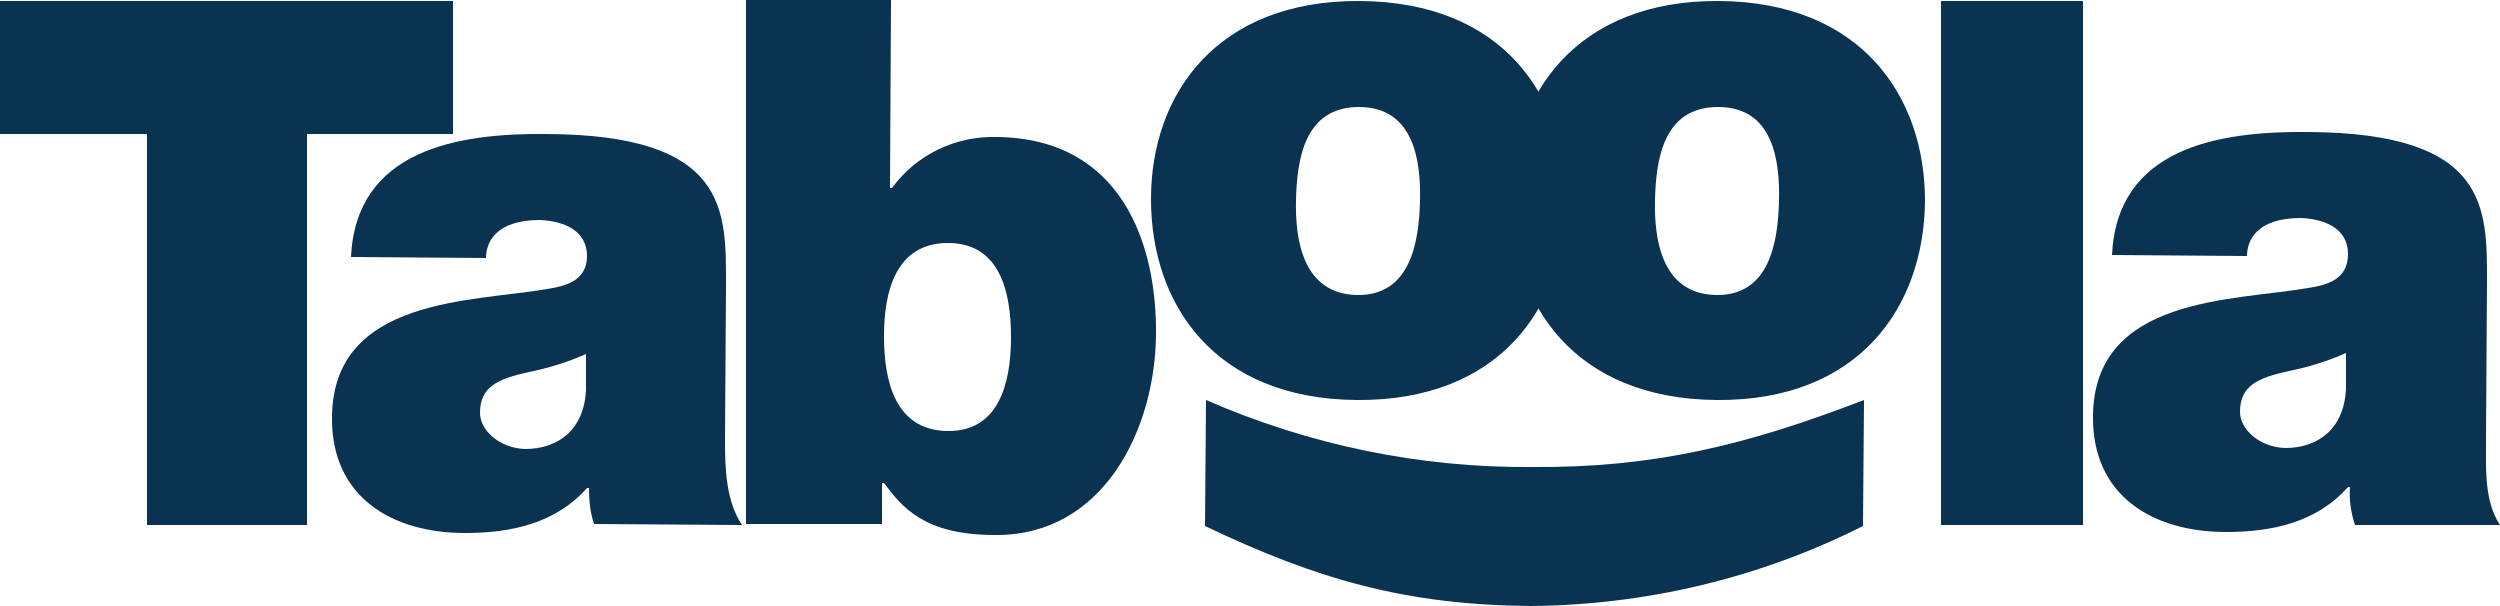
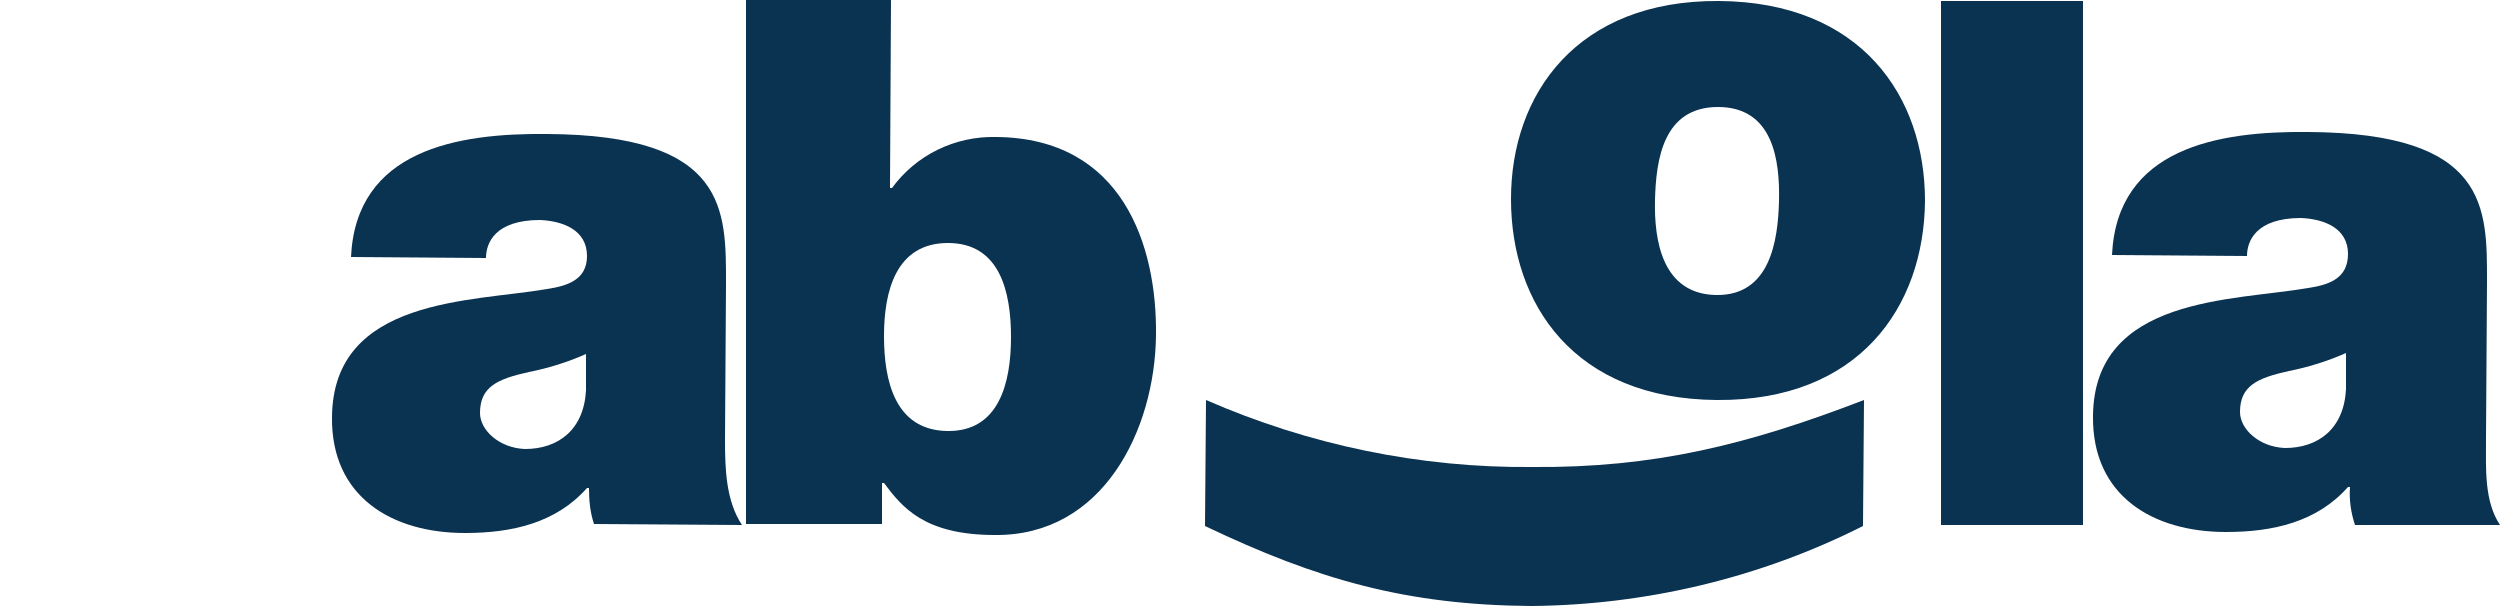
<svg xmlns="http://www.w3.org/2000/svg" version="1.1" id="Layer_1" x="0px" y="0px" viewBox="0 0 250 60.6" style="enable-background:new 0 0 250 60.6;" xml:space="preserve">
  <style type="text/css">
	.st0{fill:#0A3251;}
</style>
-   <path class="st0" d="M14.6,13.4H0V0.1h45.3v13.3H30.7v39.1h-16V13.4H14.6z" />
  <path class="st0" d="M58.6,35.4c-1.8,0.8-3.7,1.4-5.7,1.8c-3.2,0.7-4.9,1.5-4.9,4.1c0,1.7,1.9,3.5,4.5,3.6c3.3,0,5.9-1.9,6.1-5.9  L58.6,35.4z M72.5,44c0,2.9,0.1,6.1,1.7,8.5l-14.8-0.1c-0.4-1.2-0.5-2.4-0.5-3.6h-0.2c-3.1,3.5-7.5,4.5-12.2,4.5  c-7.3,0-13.4-3.6-13.3-11.6c0.1-12,14.1-11.5,21.5-12.8c2-0.3,4-0.9,4-3.3c0-2.6-2.4-3.5-4.7-3.6c-4.5,0-5.4,2.3-5.4,3.8l-13.5-0.1  C35.6,15,45.7,13.3,54.7,13.4c18.1,0.1,17.9,7.6,17.9,15L72.5,44z" />
  <path class="st0" d="M94.8,24.3c-5.2,0-6.4,4.8-6.4,9.3s1.1,9.4,6.3,9.5s6.4-4.8,6.4-9.4C101.1,29.2,100,24.3,94.8,24.3 M74.6,0  h14.5L89,18.8h0.2c2.4-3.3,6.3-5.2,10.4-5.1c12.7,0.1,16.1,10.9,16,19.8c-0.1,9.5-5.3,20.1-16.1,20c-7.1,0-9.3-2.8-11.1-5.2h-0.2  v4.1H74.6V0L74.6,0z" />
-   <path class="st0" d="M135.9,10.7c-5.5,0-6.2,5.3-6.3,9.3s0.7,9.4,6.1,9.5s6.2-5.4,6.3-9.4S141.4,10.7,135.9,10.7 M135.7,40  c-14.3-0.1-20.6-9.6-20.6-20.1S121.7,0,136,0.1s20.6,9.5,20.6,20C156.5,30.7,150,40.1,135.7,40" />
  <path class="st0" d="M171.8,10.7c-5.5,0-6.2,5.3-6.3,9.3s0.7,9.4,6.1,9.5s6.2-5.4,6.3-9.4C178,16,177.3,10.7,171.8,10.7 M171.7,40  c-14.3-0.1-20.6-9.6-20.6-20.1S157.7,0,171.9,0.1s20.6,9.5,20.6,20C192.4,30.7,185.9,40.1,171.7,40" />
  <path class="st0" d="M194.1,0.1h14.2v52.4h-14.2V0.1z" />
  <path class="st0" d="M234.6,35.3c-1.8,0.8-3.7,1.4-5.7,1.8c-3.2,0.7-4.9,1.5-4.9,4.1c0,1.7,1.9,3.5,4.5,3.6c3.3,0,5.9-1.9,6.1-5.9  L234.6,35.3L234.6,35.3z M248.6,43.9c0,2.9-0.2,6.2,1.4,8.6h-14.5c-0.4-1.2-0.6-2.5-0.5-3.8h-0.2c-3.1,3.5-7.5,4.5-12.2,4.5  c-7.3,0-13.4-3.6-13.3-11.6c0.1-12,14.1-11.5,21.5-12.8c2-0.3,4-0.9,4-3.4c0-2.6-2.4-3.5-4.7-3.6c-4.5,0-5.4,2.3-5.4,3.8l-13.5-0.1  c0.5-10.7,10.6-12.4,19.6-12.3c18.1,0.1,17.9,7.6,17.9,15L248.6,43.9L248.6,43.9z" />
  <path class="st0" d="M120.6,40c10.3,4.5,21.4,6.8,32.6,6.7c12.2,0.1,21.5-2.2,33.2-6.7l-0.1,12.6c-10.3,5.2-21.7,7.9-33.2,8  c-12.4-0.1-21.3-2.6-32.6-8L120.6,40z" />
</svg>